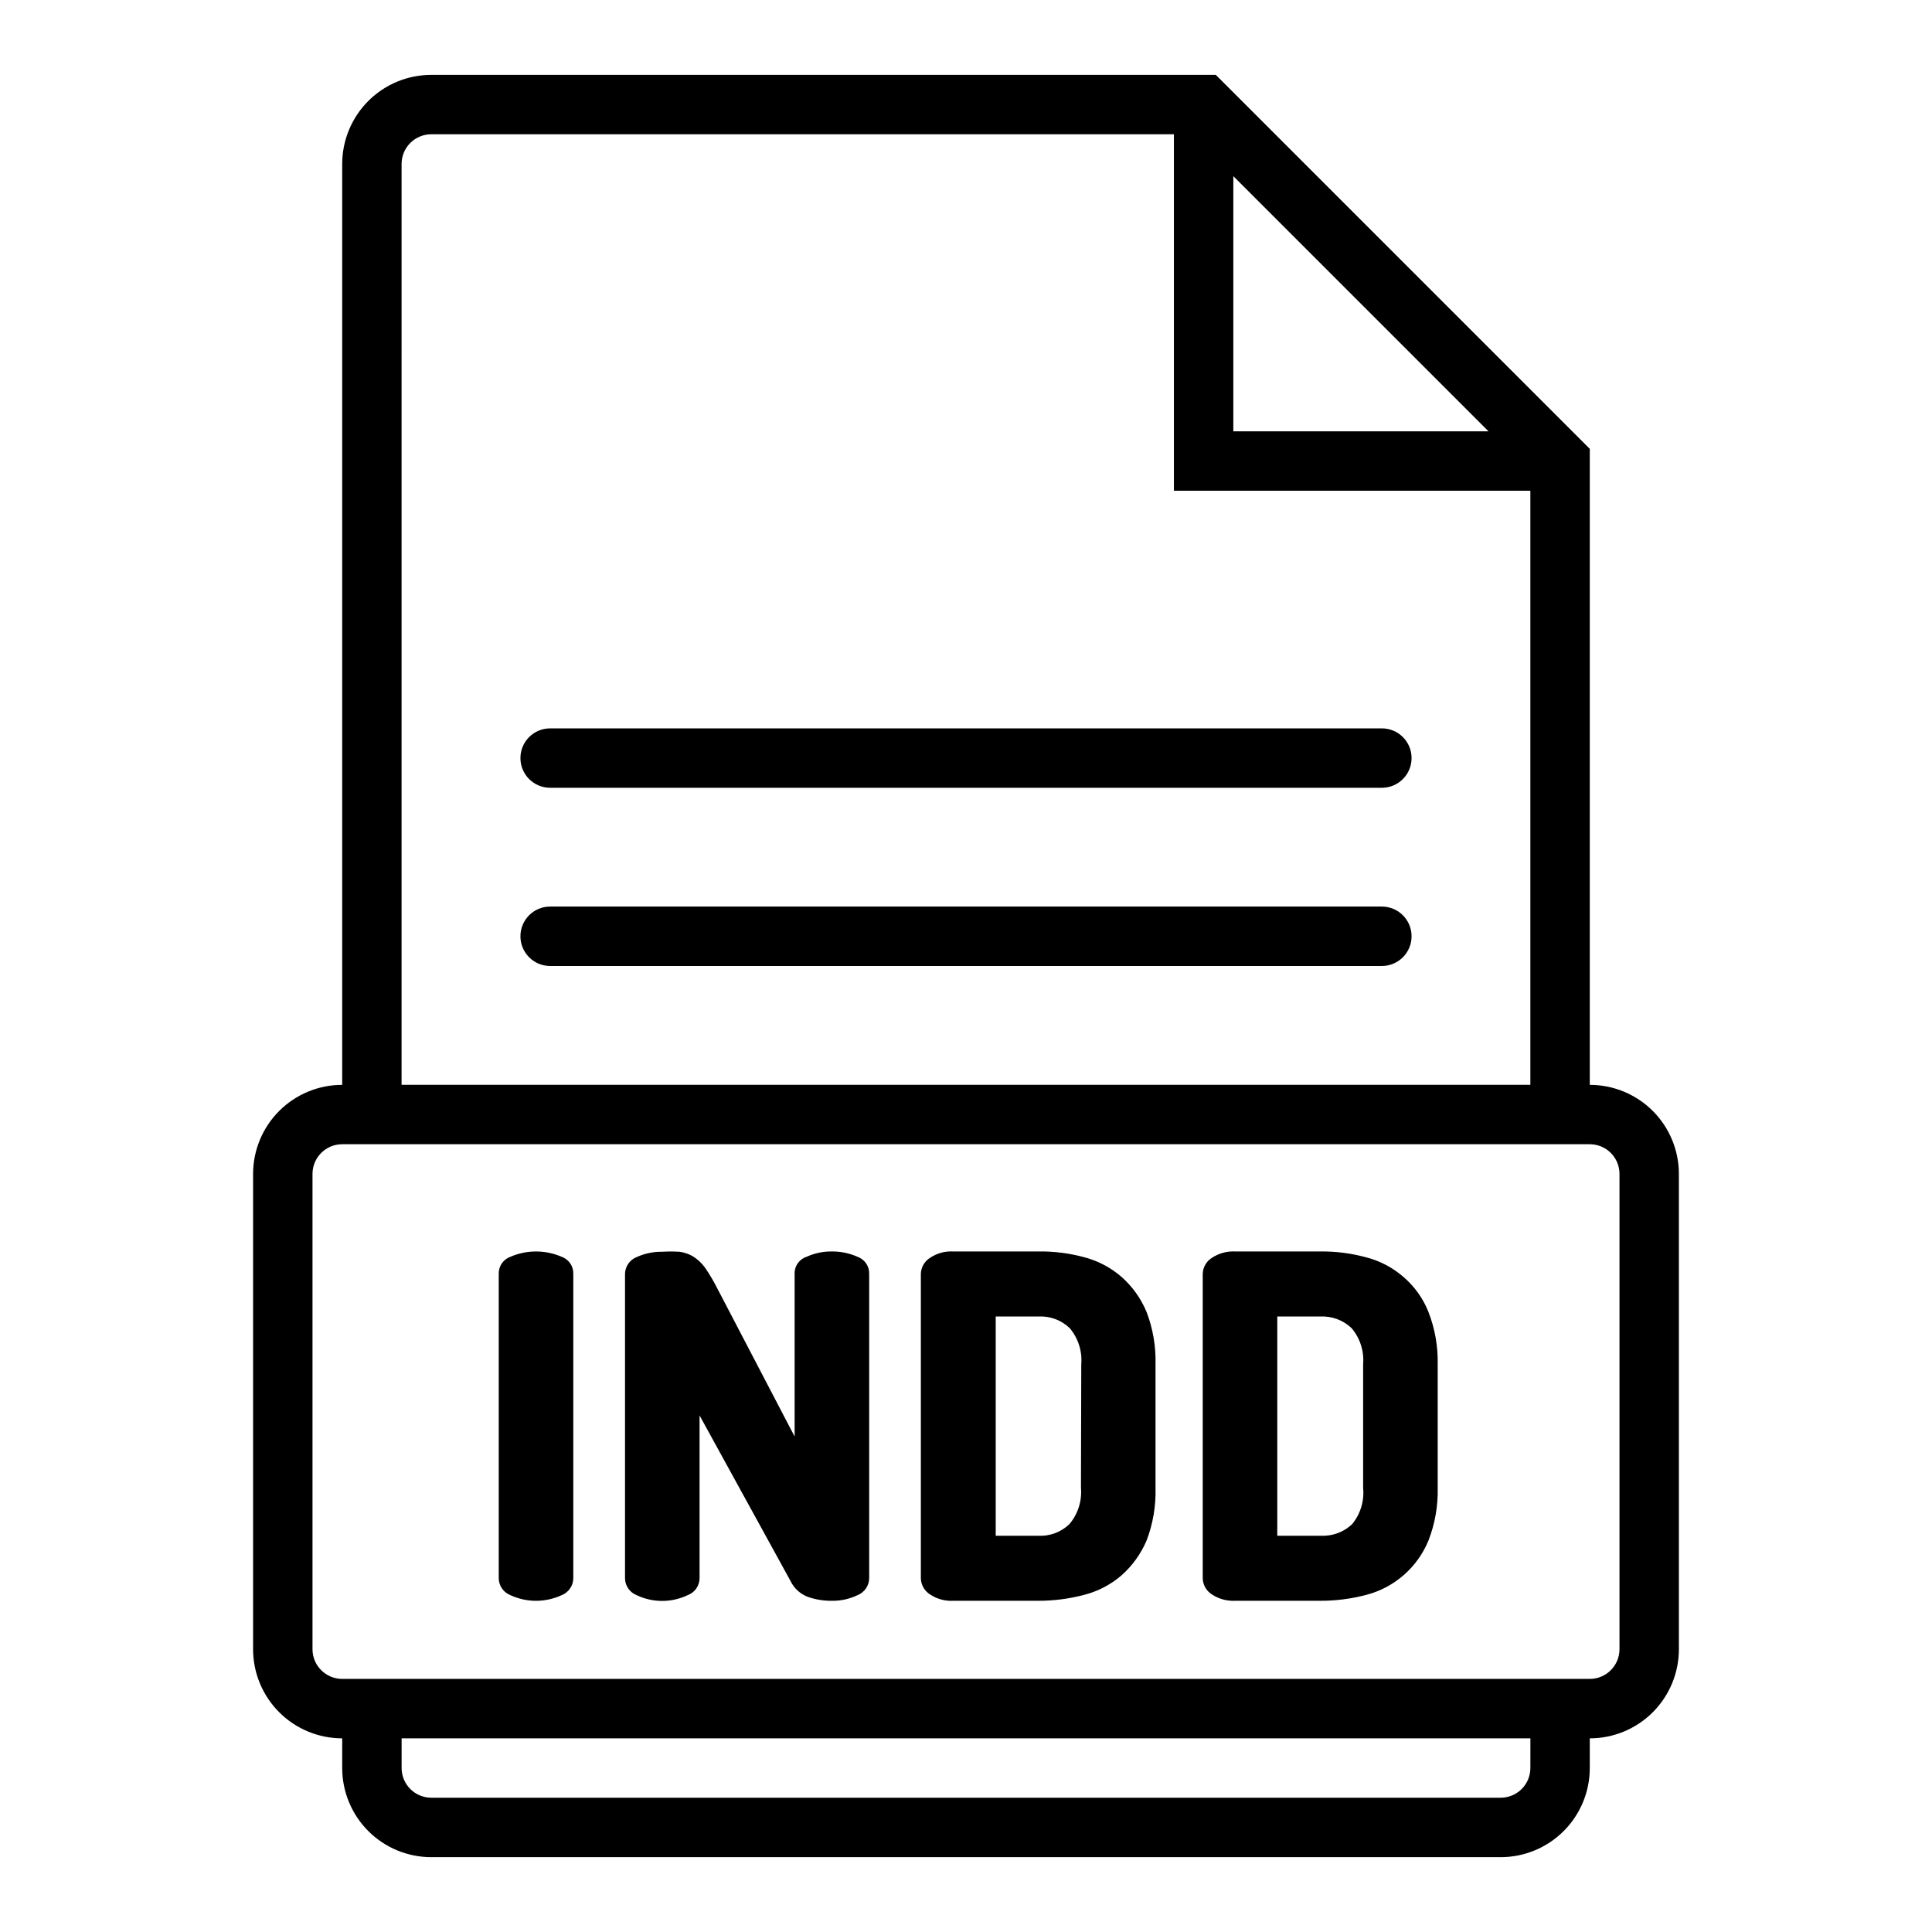
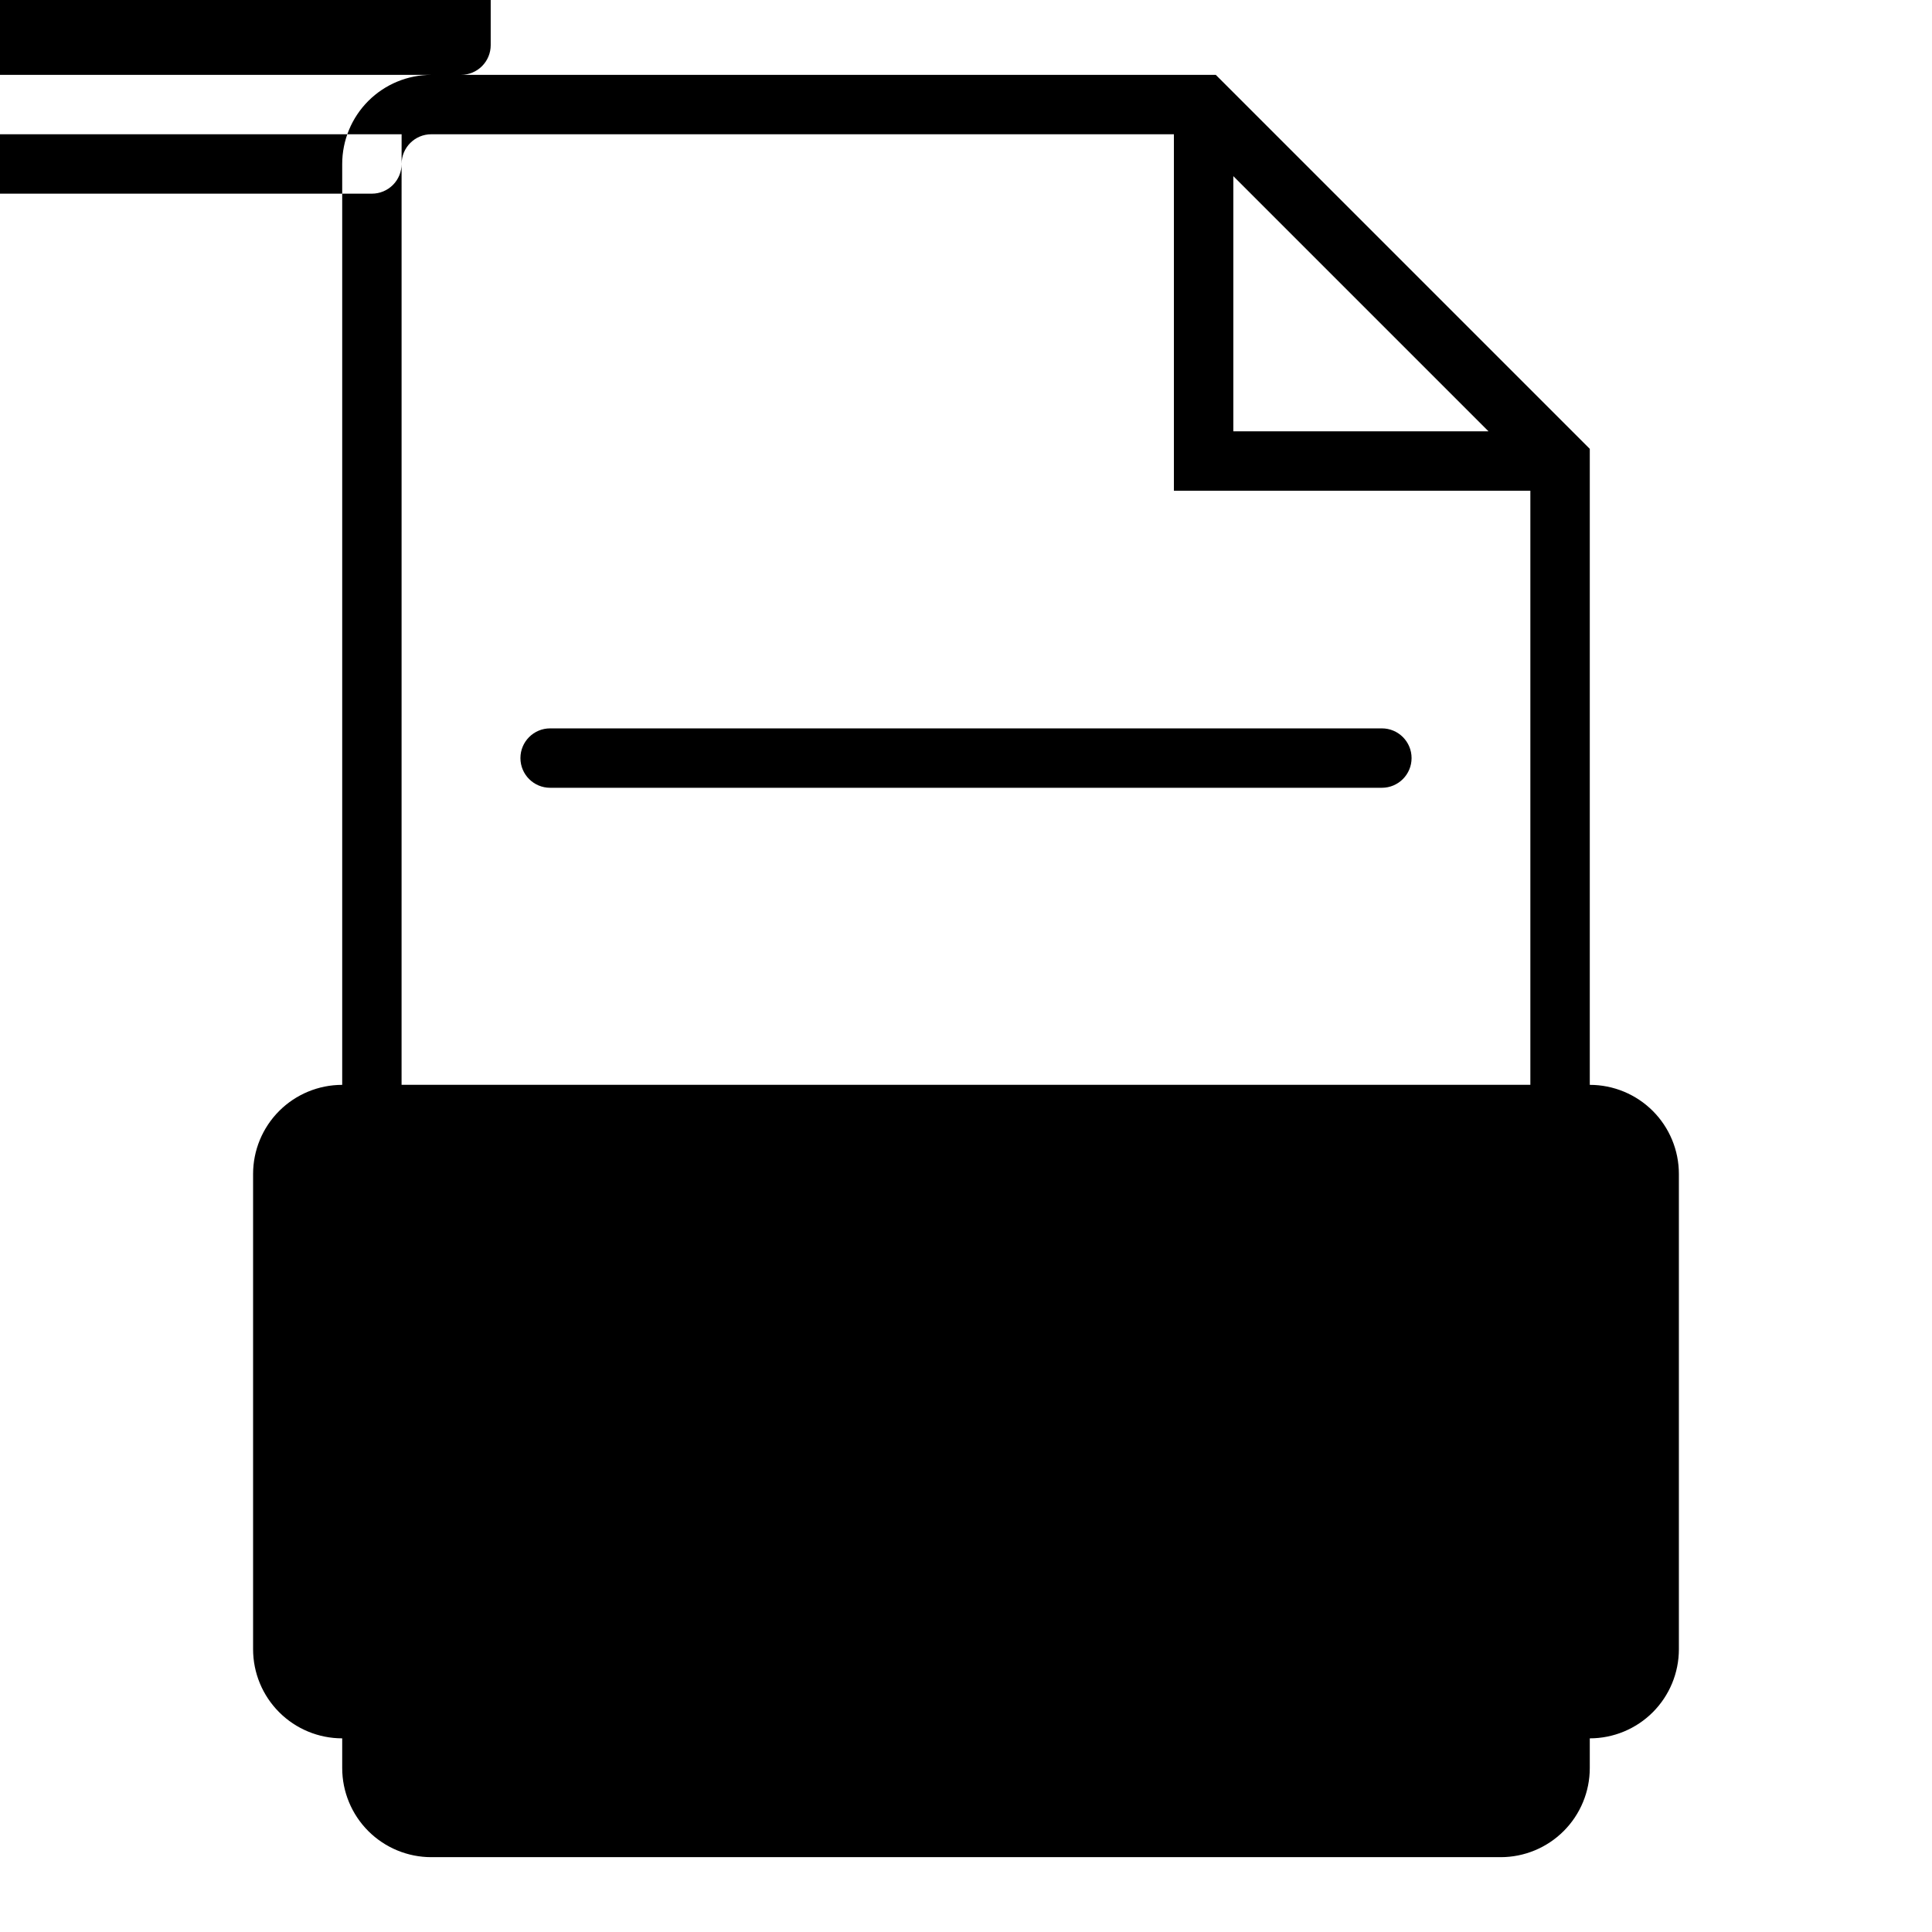
<svg xmlns="http://www.w3.org/2000/svg" fill="#000000" width="800px" height="800px" version="1.1" viewBox="144 144 512 512">
  <g>
-     <path d="m565.31 431.49v-168.54l-99.109-99.109h-207.9c-6.262 0-12.27 2.488-16.699 6.918-4.426 4.43-6.914 10.438-6.914 16.699v244.04c-6.266 0-12.273 2.488-16.699 6.914-4.43 4.43-6.918 10.438-6.918 16.699v125.95c0 6.266 2.488 12.27 6.918 16.699 4.426 4.43 10.434 6.918 16.699 6.918v7.871c0 6.262 2.488 12.27 6.914 16.699 4.43 4.43 10.438 6.918 16.699 6.918h283.39c6.262 0 12.27-2.488 16.699-6.918 4.43-4.43 6.918-10.438 6.918-16.699v-7.871c6.262 0 12.27-2.488 16.699-6.918 4.426-4.43 6.914-10.434 6.914-16.699v-125.95c0-6.262-2.488-12.27-6.914-16.699-4.43-4.426-10.438-6.914-16.699-6.914zm-94.465-240.81 67.621 67.621h-67.621zm-220.42-3.227c0-4.348 3.523-7.871 7.871-7.871h196.8v94.465h94.465v157.44h-299.14zm299.14 425.09c0 2.09-0.828 4.09-2.305 5.566-1.477 1.477-3.481 2.305-5.566 2.305h-283.39c-4.348 0-7.871-3.523-7.871-7.871v-7.871h299.14zm23.617-31.488c0 2.09-0.828 4.09-2.305 5.566-1.477 1.477-3.481 2.305-5.566 2.305h-330.62c-4.348 0-7.875-3.523-7.875-7.871v-125.95c0-4.348 3.527-7.871 7.875-7.871h330.62c2.086 0 4.09 0.828 5.566 2.305 1.477 1.477 2.305 3.481 2.305 5.566z" />
+     <path d="m565.31 431.49v-168.54l-99.109-99.109h-207.9c-6.262 0-12.27 2.488-16.699 6.918-4.426 4.43-6.914 10.438-6.914 16.699v244.04c-6.266 0-12.273 2.488-16.699 6.914-4.43 4.43-6.918 10.438-6.918 16.699v125.95c0 6.266 2.488 12.27 6.918 16.699 4.426 4.43 10.434 6.918 16.699 6.918v7.871c0 6.262 2.488 12.27 6.914 16.699 4.43 4.43 10.438 6.918 16.699 6.918h283.39c6.262 0 12.27-2.488 16.699-6.918 4.43-4.43 6.918-10.438 6.918-16.699v-7.871c6.262 0 12.27-2.488 16.699-6.918 4.426-4.43 6.914-10.434 6.914-16.699v-125.95c0-6.262-2.488-12.27-6.914-16.699-4.43-4.426-10.438-6.914-16.699-6.914zm-94.465-240.81 67.621 67.621h-67.621zm-220.42-3.227c0-4.348 3.523-7.871 7.871-7.871h196.8v94.465h94.465v157.44h-299.14zc0 2.09-0.828 4.09-2.305 5.566-1.477 1.477-3.481 2.305-5.566 2.305h-283.39c-4.348 0-7.871-3.523-7.871-7.871v-7.871h299.14zm23.617-31.488c0 2.09-0.828 4.09-2.305 5.566-1.477 1.477-3.481 2.305-5.566 2.305h-330.62c-4.348 0-7.875-3.523-7.875-7.871v-125.95c0-4.348 3.527-7.871 7.875-7.871h330.62c2.086 0 4.09 0.828 5.566 2.305 1.477 1.477 2.305 3.481 2.305 5.566z" />
    <path d="m289.79 352.77h220.42c4.348 0 7.871-3.523 7.871-7.871 0-4.348-3.523-7.871-7.871-7.871h-220.42c-4.348 0-7.871 3.523-7.871 7.871 0 4.348 3.523 7.871 7.871 7.871z" />
-     <path d="m510.21 384.25h-220.42c-4.348 0-7.871 3.523-7.871 7.871s3.523 7.875 7.871 7.875h220.42c4.348 0 7.871-3.527 7.871-7.875s-3.523-7.871-7.871-7.871z" />
-     <path d="m292.86 477.07c-4.344-1.887-9.273-1.887-13.617 0-1.883 0.676-3.121 2.484-3.07 4.484v80.613c-0.016 2.008 1.203 3.82 3.07 4.562 4.32 2 9.297 2 13.617 0 1.867-0.742 3.086-2.555 3.07-4.562v-80.613c0.051-2-1.188-3.809-3.07-4.484z" />
-     <path d="m371.27 477.07c-2.129-0.953-4.438-1.434-6.769-1.418-2.336-0.035-4.648 0.449-6.769 1.418-1.93 0.629-3.215 2.457-3.148 4.484v43.141l-20.547-39.359c-0.953-1.883-2.031-3.695-3.227-5.434-0.871-1.195-1.969-2.215-3.231-2.992-1.09-0.625-2.293-1.023-3.539-1.18-1.523-0.094-3.047-0.094-4.566 0-2.336-0.035-4.648 0.449-6.769 1.418-1.895 0.754-3.117 2.606-3.07 4.644v80.375c-0.016 2.008 1.203 3.82 3.07 4.562 4.281 2.043 9.254 2.043 13.539 0 1.91-0.699 3.172-2.527 3.148-4.562v-43.062l24.09 43.848c0.934 1.969 2.598 3.496 4.644 4.25 2.047 0.711 4.207 1.055 6.375 1.023 2.34 0.031 4.66-0.48 6.769-1.496 1.867-0.742 3.082-2.555 3.07-4.562v-80.613c0.051-2-1.188-3.809-3.07-4.484z" />
    <path d="m441.25 482.42c-2.812-2.453-6.152-4.231-9.758-5.195-4-1.105-8.133-1.633-12.281-1.574h-22.594c-2.207-0.121-4.391 0.488-6.219 1.73-1.422 0.926-2.301 2.481-2.363 4.172v80.77c0.062 1.691 0.941 3.25 2.363 4.172 1.828 1.242 4.012 1.852 6.219 1.73h22.434c4.148 0.016 8.277-0.512 12.281-1.574 3.664-0.941 7.059-2.719 9.918-5.195 2.859-2.543 5.117-5.688 6.613-9.211 1.695-4.445 2.496-9.18 2.363-13.934v-32.746c0.125-4.727-0.676-9.438-2.363-13.855-1.473-3.555-3.734-6.731-6.613-9.289zm-10.785 55.891h0.004c0.293 3.484-0.812 6.938-3.07 9.605-2.234 2.141-5.258 3.254-8.348 3.07h-11.176v-58.098h11.258c3.086-0.184 6.109 0.93 8.344 3.07 2.258 2.668 3.363 6.125 3.07 9.605z" />
-     <path d="m515.95 482.42c-2.832-2.473-6.199-4.254-9.84-5.195-4-1.098-8.133-1.629-12.281-1.574h-22.434c-2.231-0.121-4.441 0.488-6.297 1.73-1.422 0.926-2.305 2.481-2.363 4.172v80.77c0.059 1.691 0.941 3.25 2.363 4.172 1.855 1.242 4.066 1.852 6.297 1.73h22.434c4.144 0.016 8.273-0.512 12.281-1.574 7.441-1.949 13.535-7.285 16.453-14.406 1.723-4.438 2.551-9.172 2.441-13.934v-32.746c0.102-4.734-0.727-9.441-2.441-13.855-1.414-3.59-3.684-6.777-6.613-9.289zm-10.707 55.891c0.34 3.461-0.707 6.914-2.91 9.605-2.242 2.125-5.262 3.234-8.344 3.07h-11.496v-58.098h11.336c3.086-0.164 6.102 0.945 8.344 3.07 2.262 2.668 3.367 6.125 3.07 9.605z" />
  </g>
</svg>